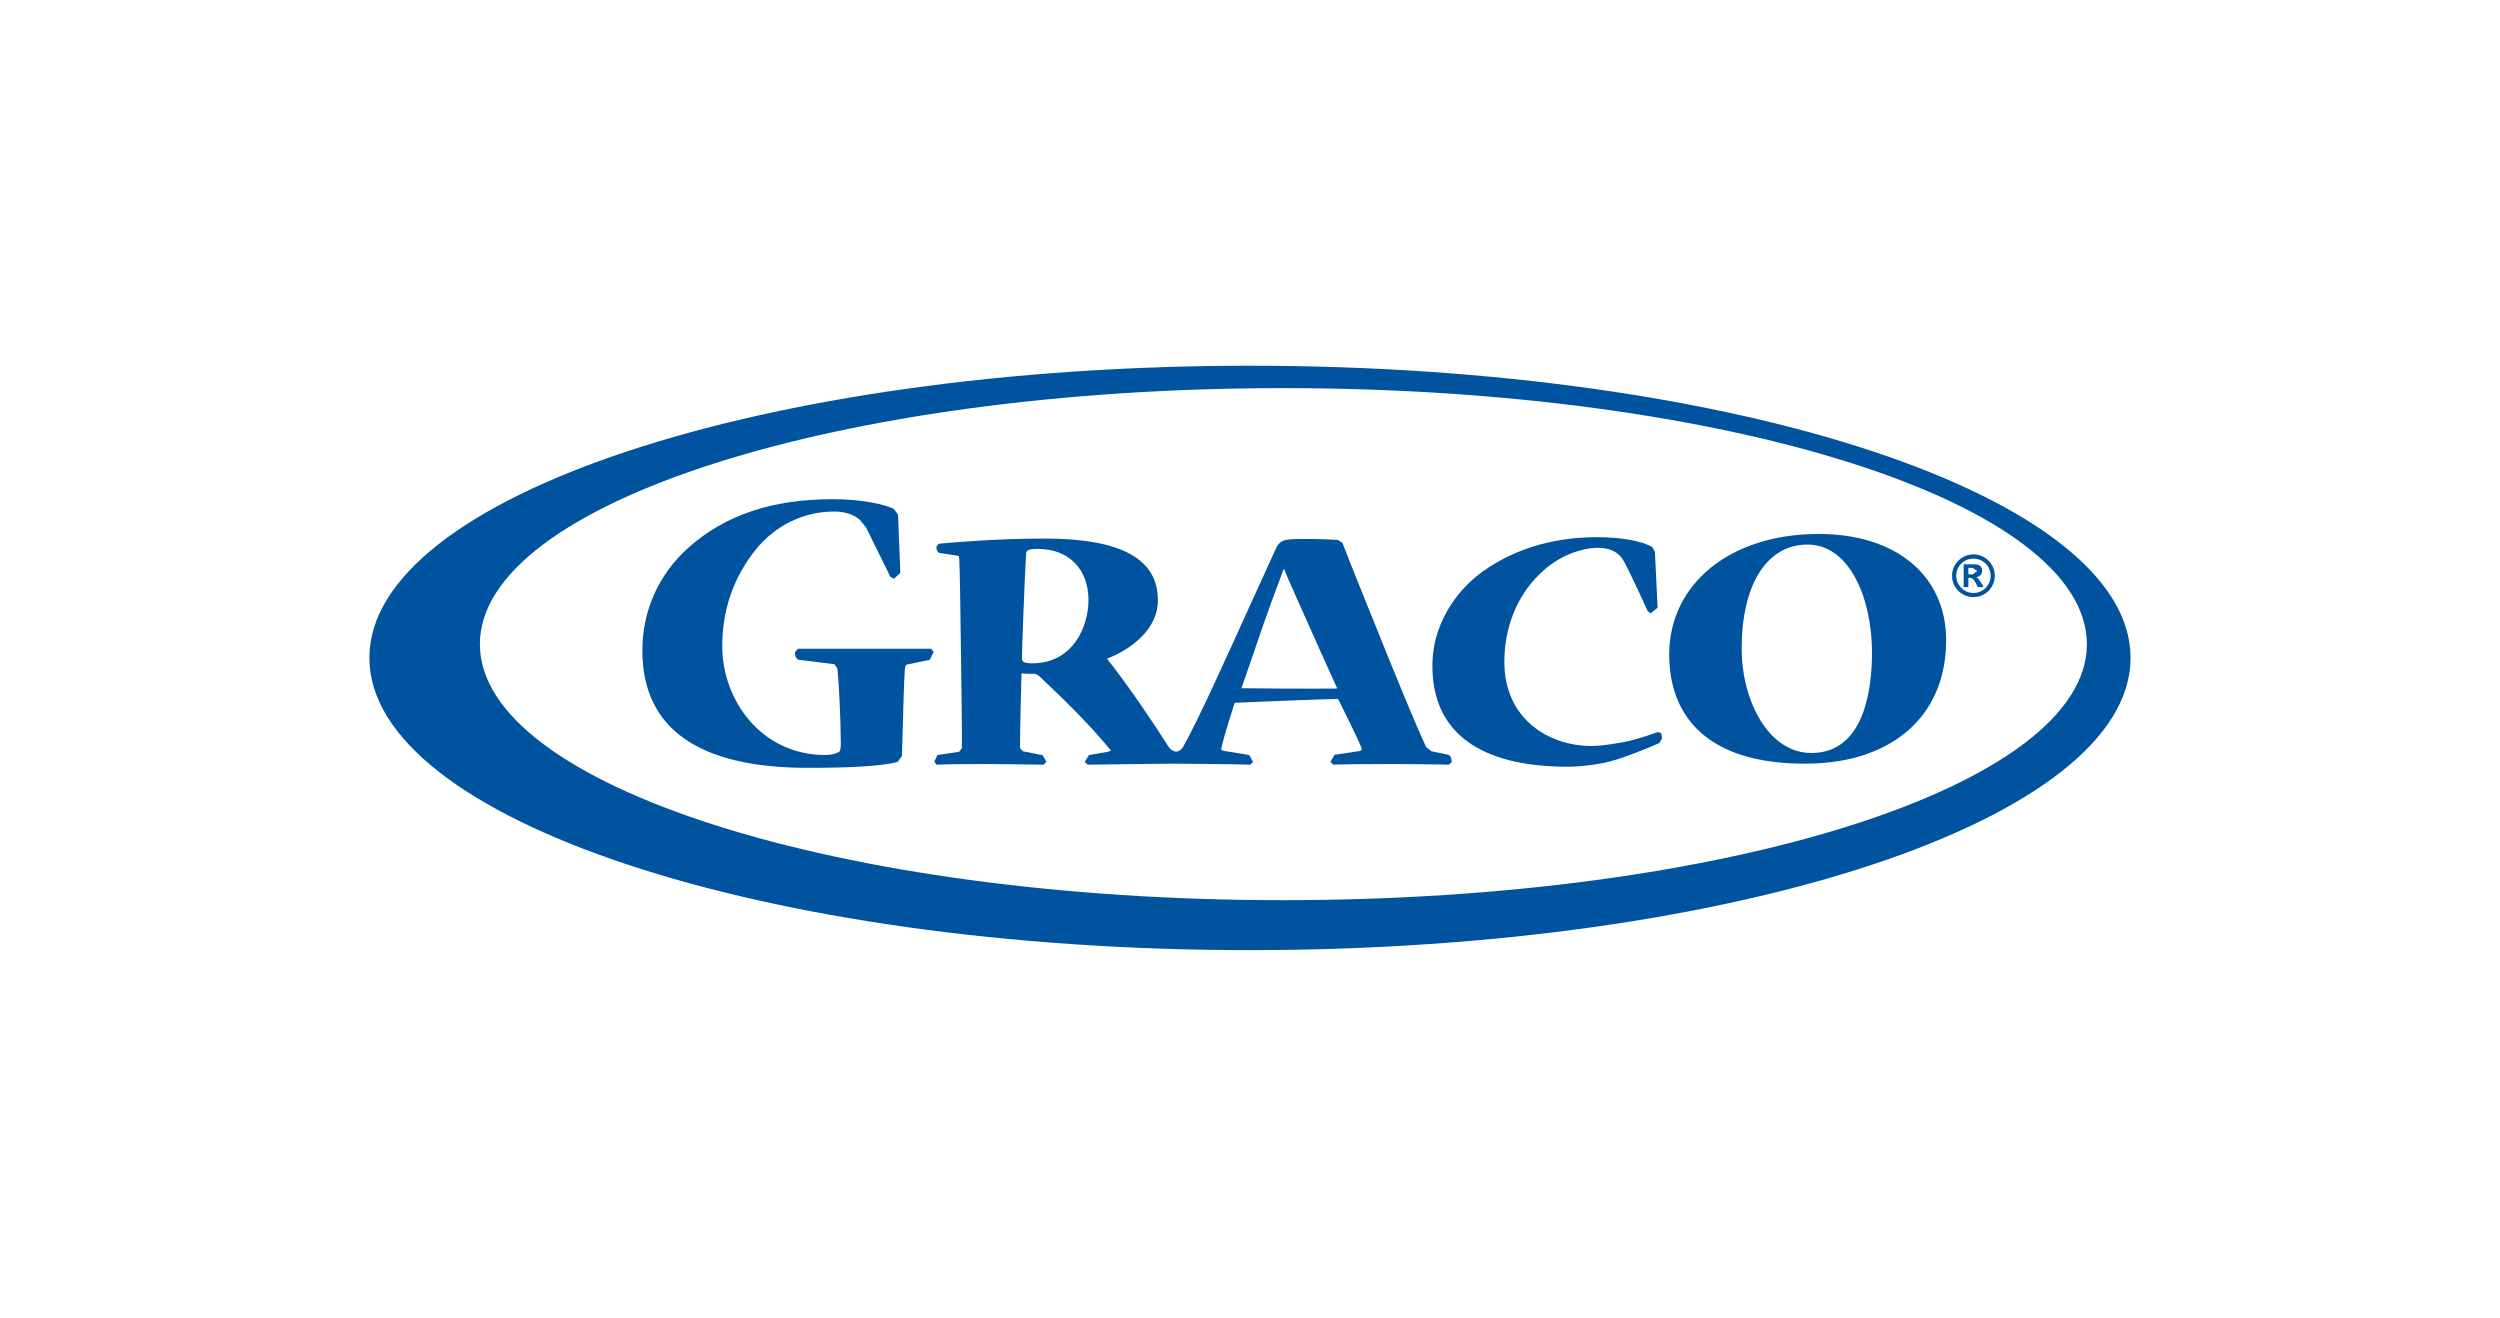
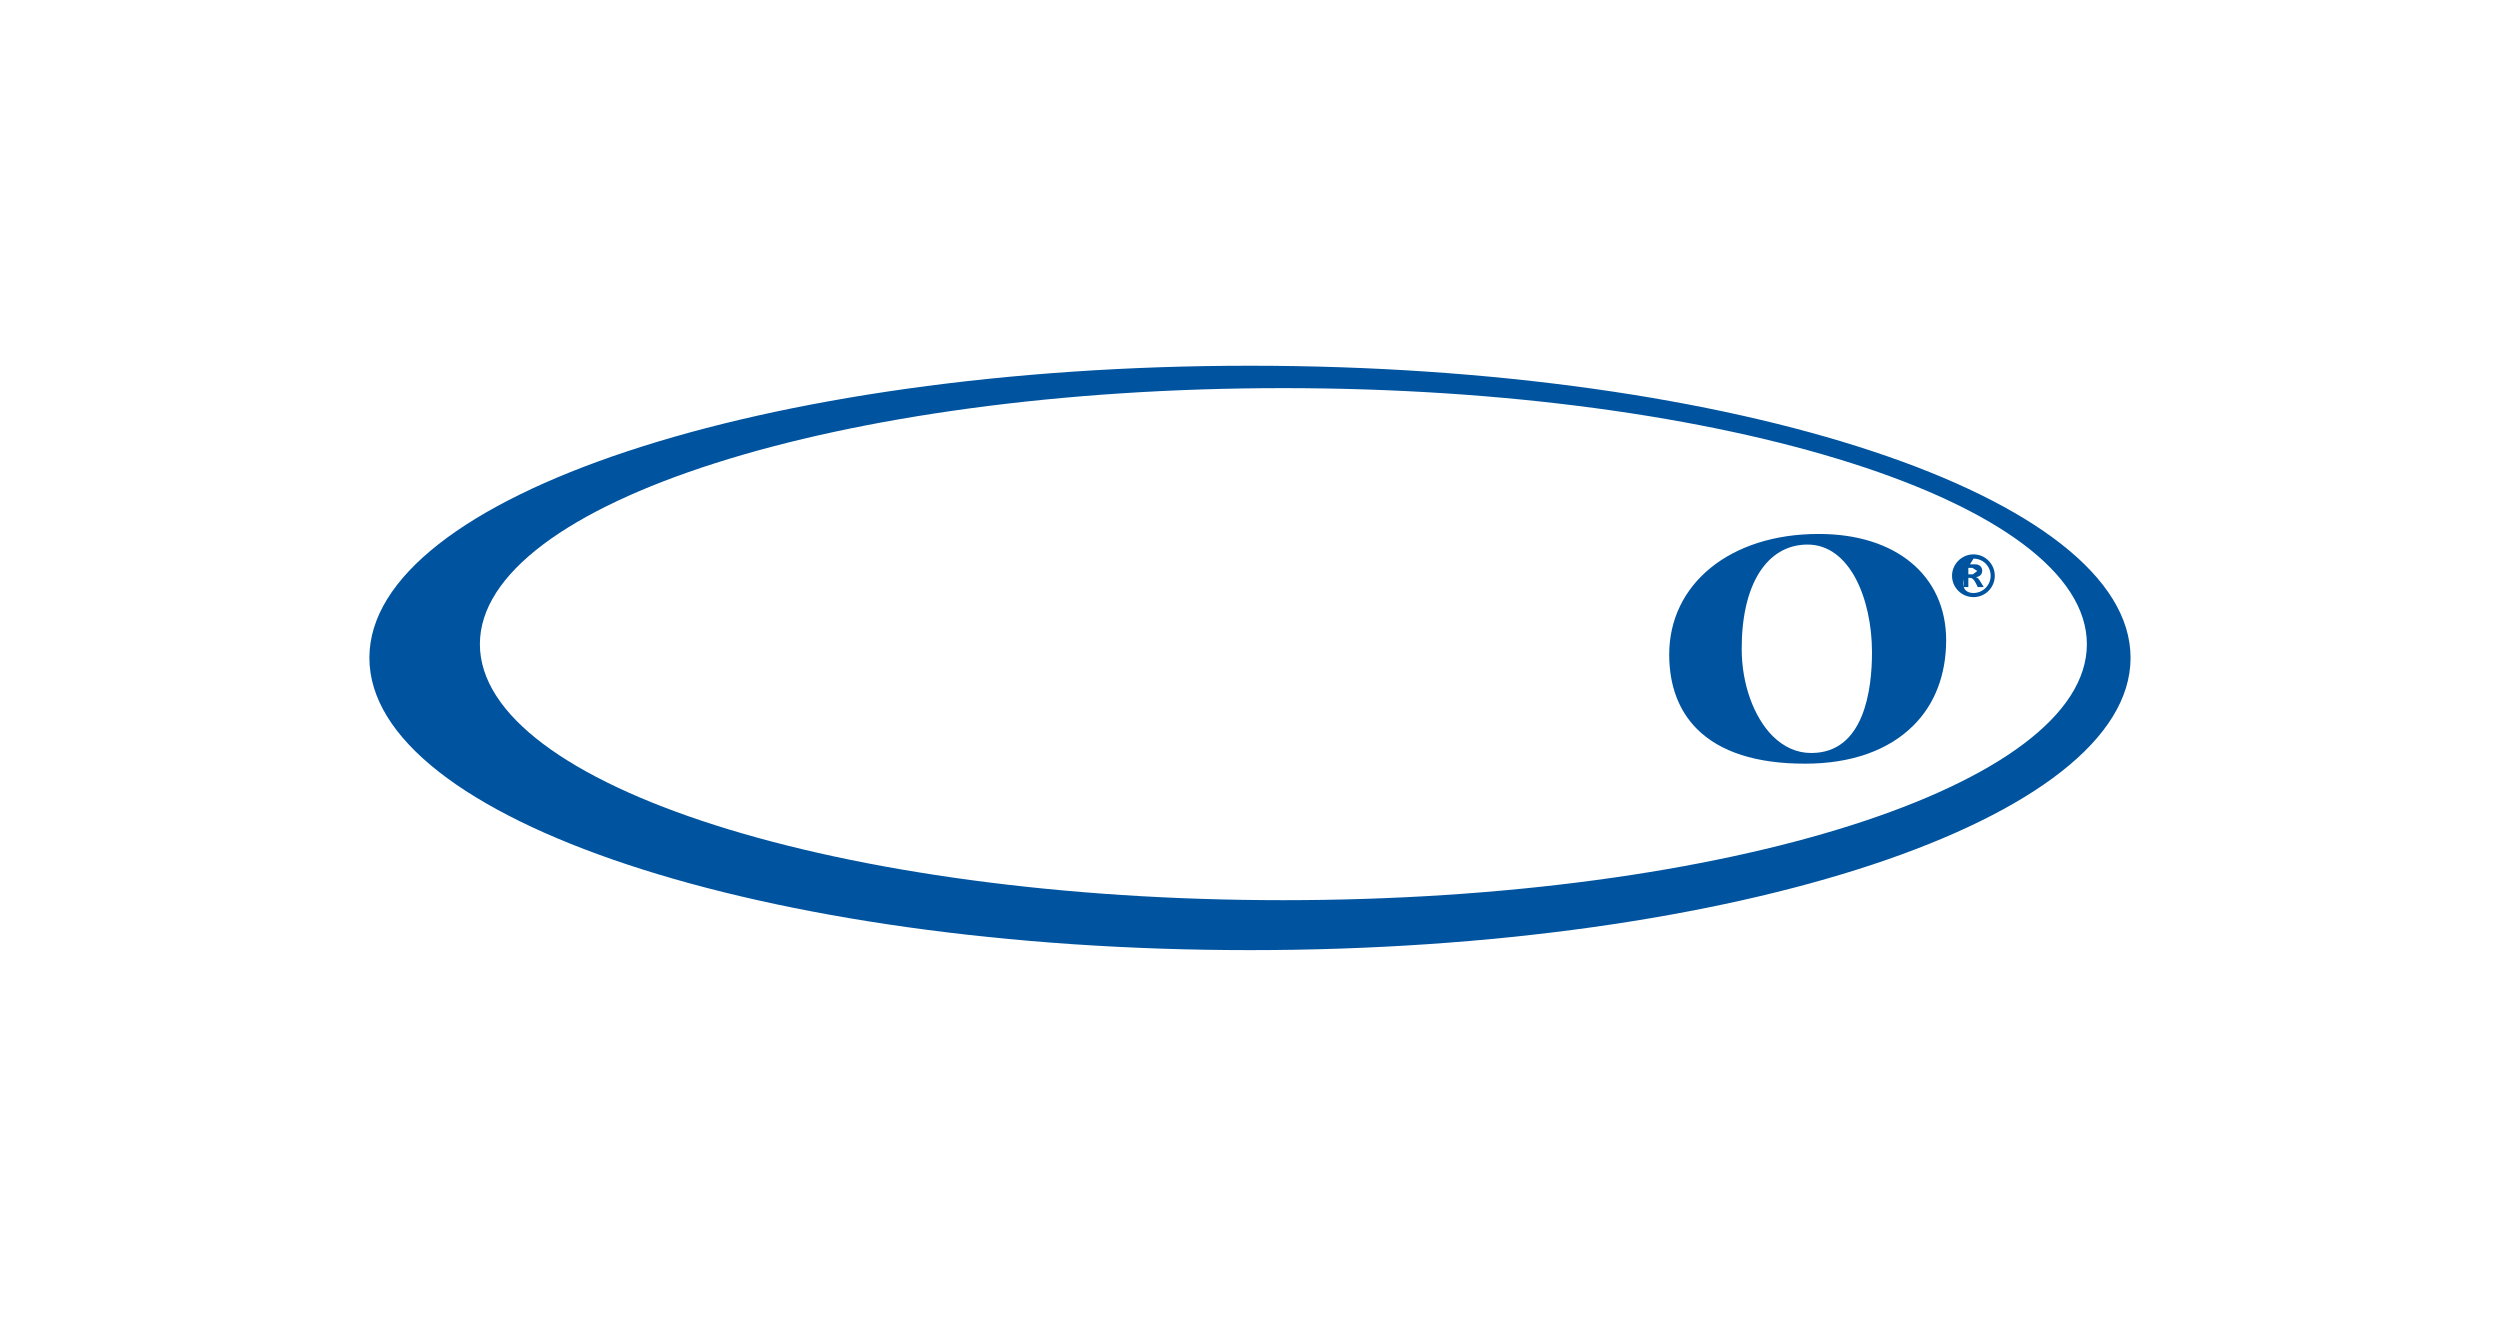
<svg xmlns="http://www.w3.org/2000/svg" width="700" height="369" viewBox="0 0 700 369" fill="none">
  <path d="M359.324 252.05C235.122 252.05 134.368 219.958 134.368 180.375C134.368 140.791 235.122 108.677 359.324 108.677C483.593 108.677 584.324 140.791 584.324 180.375C584.324 219.958 483.593 252.05 359.324 252.05ZM350.016 102.405C213.823 102.405 103.429 139.04 103.429 184.187C103.429 229.399 213.823 266.035 350.016 266.035C486.164 266.035 596.558 229.399 596.558 184.187C596.558 139.04 486.164 102.405 350.016 102.405Z" fill="#00539F" />
-   <path d="M260.67 181.639H223.436L222.572 182.637C222.572 183.678 223.015 184.764 223.879 184.764L233.631 185.983L234.451 187.114C234.961 191.546 235.382 201.498 235.426 208.191C235.426 209.654 235.227 210.208 235.072 210.385C234.451 210.961 232.789 211.405 231.127 211.405C213.041 211.405 202.226 195.912 202.226 180.93C202.226 170.713 205.417 161.56 211.667 153.825C217.097 147.109 225.01 143.231 233.52 143.231C236.601 143.231 238.884 143.984 240.745 145.536L242.518 147.73L249.322 161.537L250.32 162.047L252.093 160.407L251.45 144.117L250.253 142.477C247.66 141.258 241.61 139.773 233.143 139.773C216.144 139.773 202.935 144.25 192.74 153.359C184.451 160.784 179.863 170.957 179.863 182.127C179.863 203.936 195.466 214.995 226.206 214.995C238.839 214.995 246.574 214.485 251.295 213.377L252.536 211.715L252.736 205.31C252.913 198.439 253.112 190.66 253.356 187.424C253.489 186.094 253.822 186.05 254.331 185.983L260.338 184.742L261.424 182.526L260.67 181.639Z" fill="#00539F" />
-   <path d="M347.593 192.704L349.788 186.41C352.292 179.074 355.351 170.009 357.899 163.471L359.406 159.349H359.539L359.761 159.881L361.379 163.649C364.681 171.184 371.84 187.097 374.433 192.793C368.094 192.904 347.593 192.727 347.593 192.704ZM289.016 185.723H288.906C286.312 185.723 286.135 185.102 286.135 184.194C286.135 182.443 286.867 162.496 287.31 155.005C287.398 154.141 287.753 153.697 290.656 153.697C299.256 153.697 304.774 159.349 304.774 168.059C304.774 175.196 300.608 185.723 289.016 185.723ZM405.572 211.344L400.763 210.346L399.3 209.149C395.045 200.04 384.207 172.891 378.378 158.396L375.874 151.991L374.633 151.193C372.195 151.016 369.07 150.905 365.235 150.905H365.125C359.628 150.905 358.431 151.104 357.234 153.653L349.965 169.588C343.671 183.507 335.825 200.927 331.414 208.884C330.949 209.681 330.262 210.435 329.309 210.435C328.4 210.435 327.691 209.748 327.248 209.149C322.837 202.257 316.211 192.328 309.961 184.438C316.964 181.712 324.211 176.06 324.211 168.103V168.015C324.211 156.446 313.795 150.794 292.518 150.794C278.445 150.794 266.321 151.946 262.886 152.235L262.177 153.055C262.177 154.052 262.62 154.85 263.263 154.85L268.227 155.626C268.383 155.626 268.604 155.67 268.604 156.845C268.781 160.346 268.892 169.633 268.981 176.392L269.092 184.194C269.158 188.715 269.402 205.847 269.313 209.482L268.604 210.479L262.487 211.41L261.601 213.272L262.243 214.114C264.482 214.003 270.422 213.915 277.048 213.915L292.208 214.114L293.006 213.272L291.92 211.454L286.401 210.346L285.603 209.482C285.603 204.65 285.891 192.438 286.024 188.56C287.243 188.671 289.216 188.715 289.859 188.671L290.789 189.136C297.66 195.608 304.885 202.611 310.847 209.903L311.047 210.213L310.049 210.524L304.929 211.41L303.733 213.338L304.575 214.114C304.641 214.114 323.923 213.826 328.312 213.826C332.7 213.826 347.948 214.003 350.076 214.114L350.851 213.338L349.788 211.41L342.518 210.213L342.008 209.992L341.964 209.726L341.986 209.482C342.695 206.024 345.71 196.782 345.71 196.782C345.71 196.782 363.174 196.029 370.111 195.829L374.655 195.696C375.984 198.29 380.018 206.468 381.237 209.415L381.281 209.681L381.215 210.014L380.794 210.28L373.657 211.344L372.527 213.338L373.325 214.114C375.297 214.003 382.633 213.915 390.479 213.915L403.312 214.048L405.639 214.114L406.481 213.427C406.481 212.363 406.148 211.587 405.572 211.344Z" fill="#00539F" />
-   <path d="M464.884 205.133L464.13 205C459.011 206.795 456.218 207.615 452.051 208.214C450.123 208.568 447.308 208.879 445.602 208.879C433.9 208.879 421.222 201.521 421.222 185.319C421.222 175.745 424.68 167.013 431.019 160.829C436.471 155.355 443.12 153.382 447.53 153.382C450.544 153.382 452.362 154.535 453.182 155.222C453.647 155.643 454.423 156.552 454.91 157.549C456.839 161.161 460.296 168.874 461.36 171.113L462.18 171.755L464.13 170.16L463.377 154.535L462.69 153.205C459.675 151.432 453.891 150.412 447.109 150.412C434.077 150.412 422.574 154.158 413.598 161.206C410.673 163.555 401.076 172.243 401.076 186.383V186.494C401.076 204.978 414.197 214.685 439.064 214.685C442.122 214.685 446.732 214.131 449.17 213.599C453.647 212.691 461.604 209.411 464.64 208.036L465.327 206.84C465.327 205.82 465.238 205.377 464.884 205.133Z" fill="#00539F" />
  <path d="M524.159 182.532C524.181 193.103 521.965 210.79 507.248 210.834H507.093C503.126 210.834 499.513 209.216 496.344 206.091C491.025 200.772 487.678 191.419 487.678 181.778C487.612 163.715 494.682 152.501 506.096 152.478C517.909 152.456 524.115 167.594 524.159 182.532ZM509.11 149.509C484.487 149.531 467.355 163.471 467.377 183.33C467.399 191.973 470.037 198.977 475.156 204.119C481.628 210.568 491.823 213.848 505.409 213.826H505.542C518.374 213.826 528.835 210.058 535.75 203.143C541.801 197.137 544.926 188.848 544.926 179.185C544.881 161.122 530.808 149.442 509.11 149.509Z" fill="#00539F" />
-   <path d="M552.421 160.808L553.64 159.877L552.311 159.012H551.136V160.808H552.421ZM553.773 164.376L553.264 163.356C552.687 162.226 552.244 161.805 551.557 161.805H551.136V164.376H549.828V158.015H553.064C554.35 158.015 555.014 158.835 555.014 159.81C555.014 160.808 554.35 161.473 553.286 161.583V161.606C553.818 161.805 553.973 161.982 554.66 163.09L555.436 164.376H553.773ZM552.577 166.038C555.258 166.038 557.386 163.822 557.386 161.207C557.386 158.525 555.258 156.419 552.577 156.419C549.873 156.419 547.745 158.525 547.745 161.207C547.745 163.822 549.873 166.038 552.577 166.038ZM552.577 155.223C555.879 155.223 558.538 157.949 558.538 161.207C558.538 164.531 555.879 167.191 552.577 167.191C549.274 167.191 546.57 164.531 546.57 161.207C546.57 157.949 549.274 155.223 552.577 155.223Z" fill="#00539F" />
+   <path d="M552.421 160.808L553.64 159.877L552.311 159.012H551.136V160.808H552.421ZM553.773 164.376L553.264 163.356C552.687 162.226 552.244 161.805 551.557 161.805H551.136V164.376H549.828V158.015H553.064C554.35 158.015 555.014 158.835 555.014 159.81C555.014 160.808 554.35 161.473 553.286 161.583V161.606C553.818 161.805 553.973 161.982 554.66 163.09L555.436 164.376H553.773ZM552.577 166.038C555.258 166.038 557.386 163.822 557.386 161.207C557.386 158.525 555.258 156.419 552.577 156.419C547.745 163.822 549.873 166.038 552.577 166.038ZM552.577 155.223C555.879 155.223 558.538 157.949 558.538 161.207C558.538 164.531 555.879 167.191 552.577 167.191C549.274 167.191 546.57 164.531 546.57 161.207C546.57 157.949 549.274 155.223 552.577 155.223Z" fill="#00539F" />
</svg>